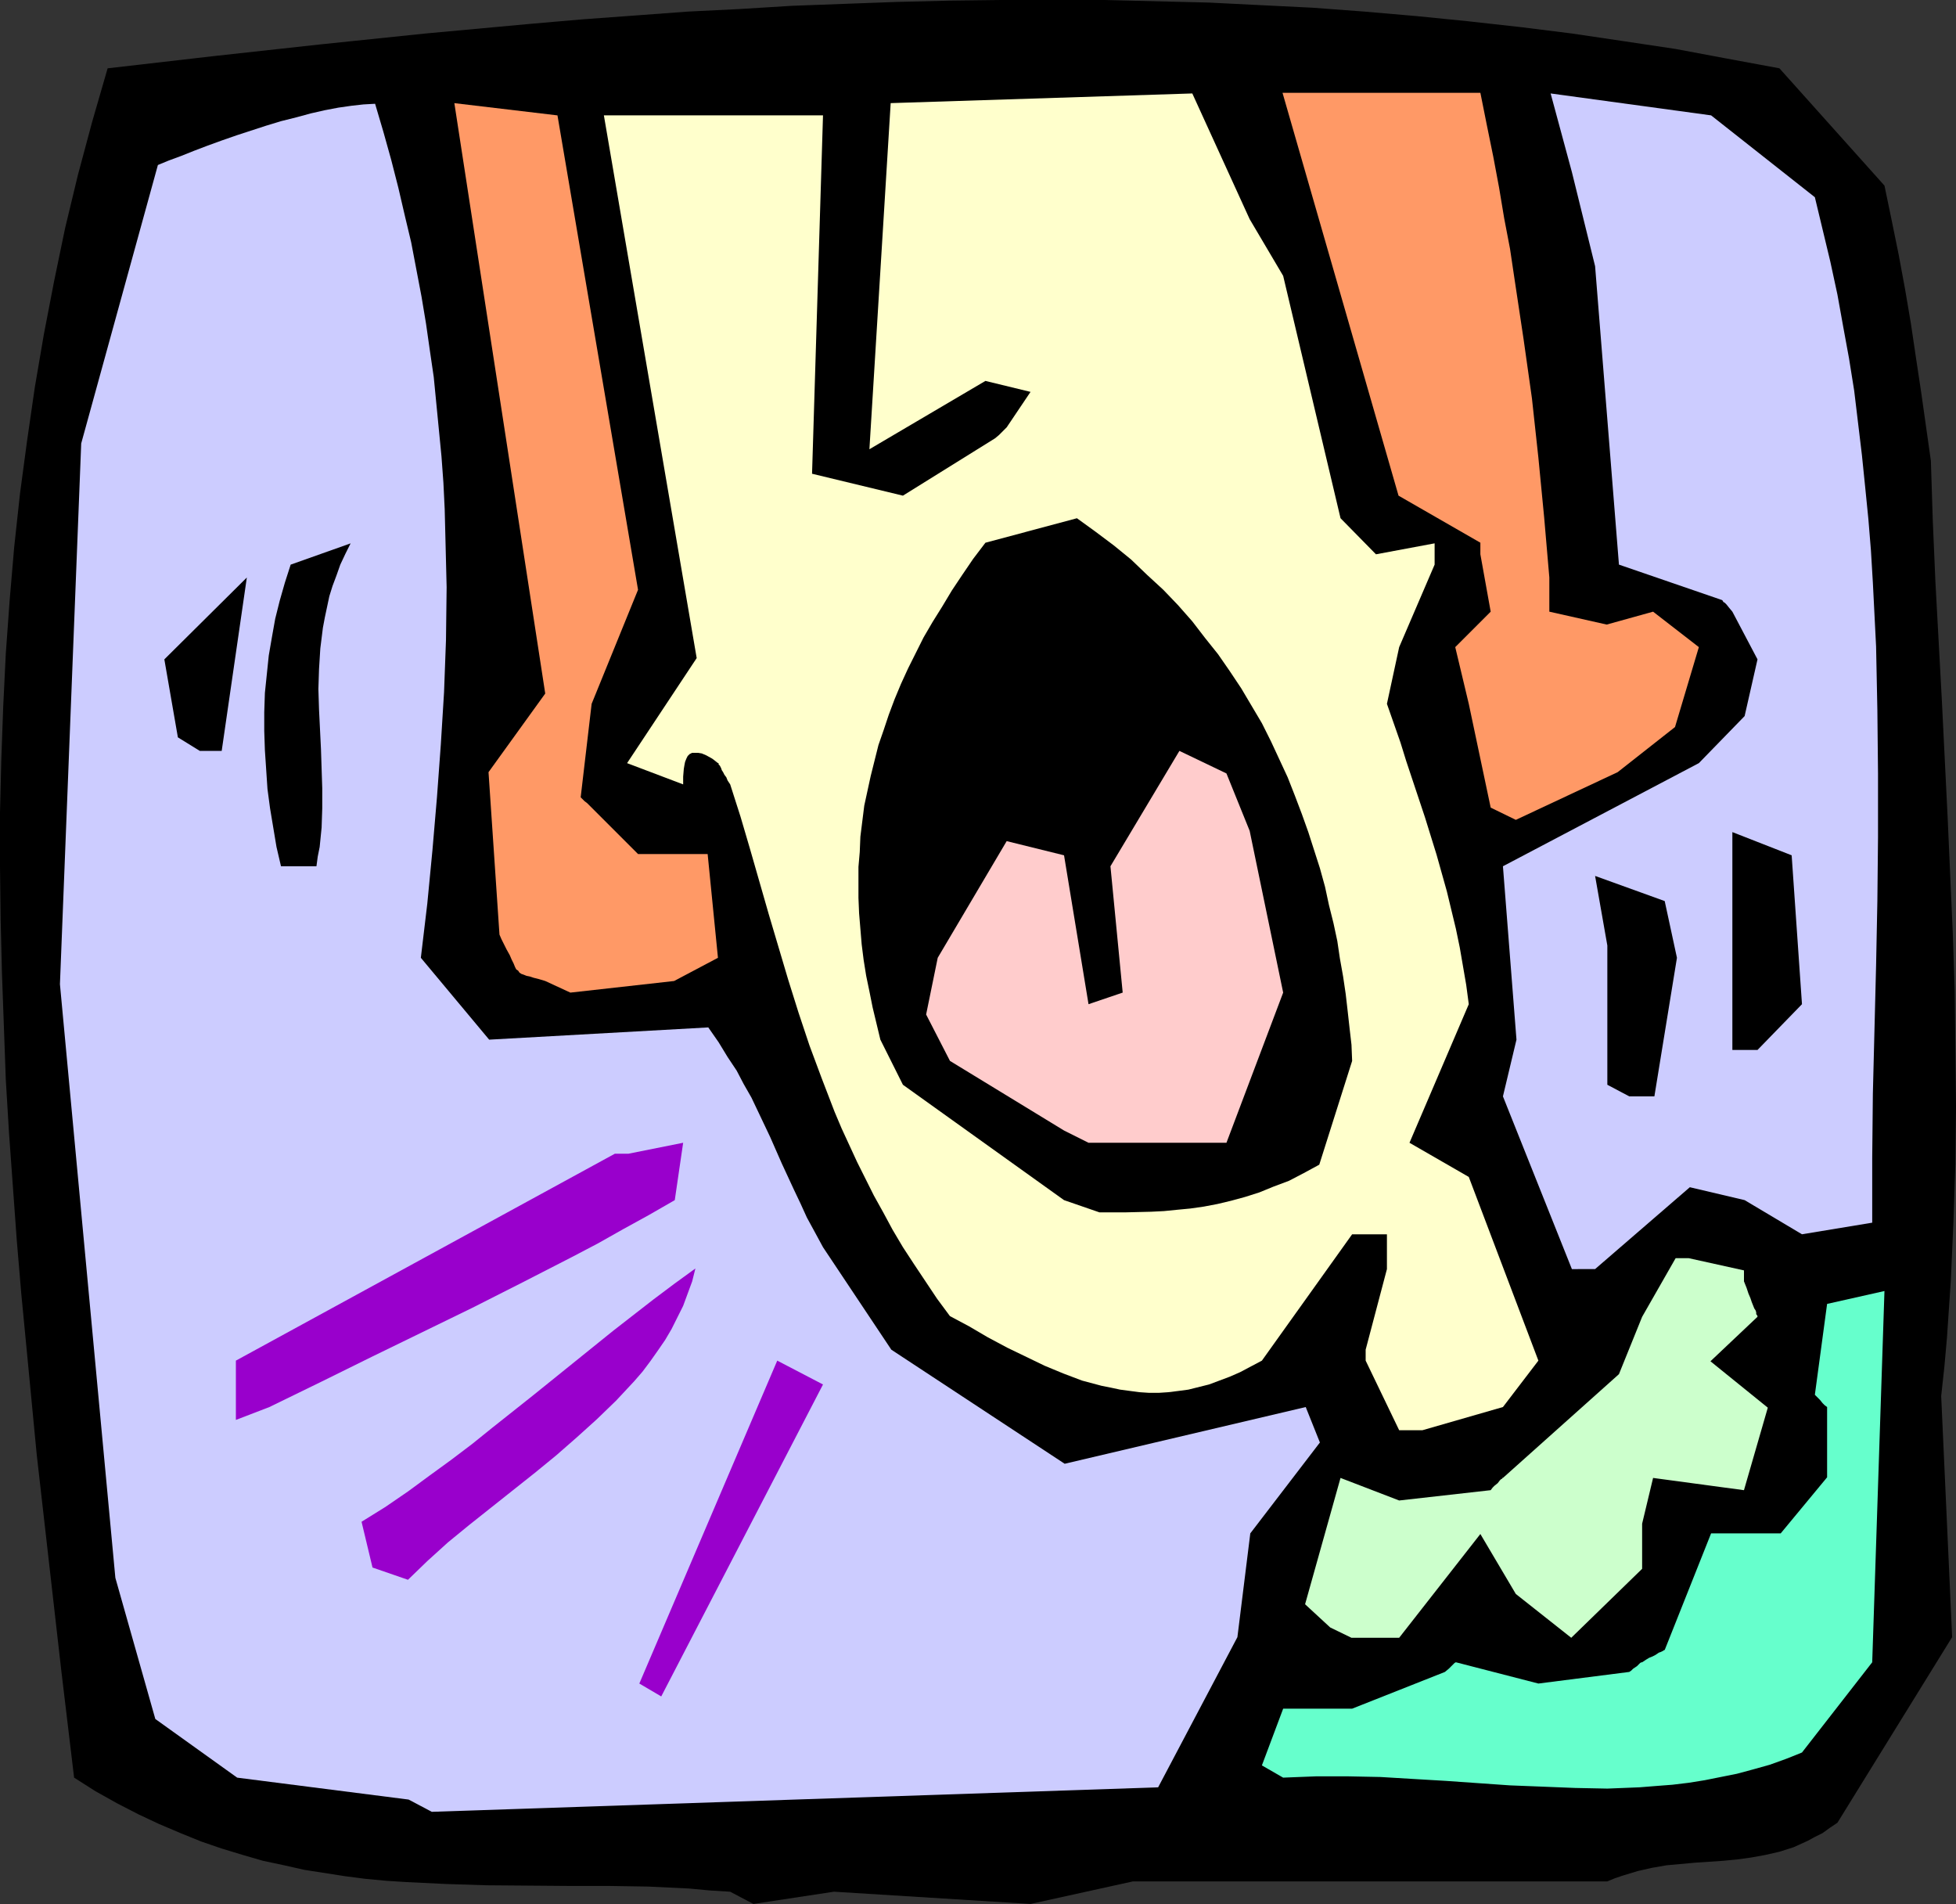
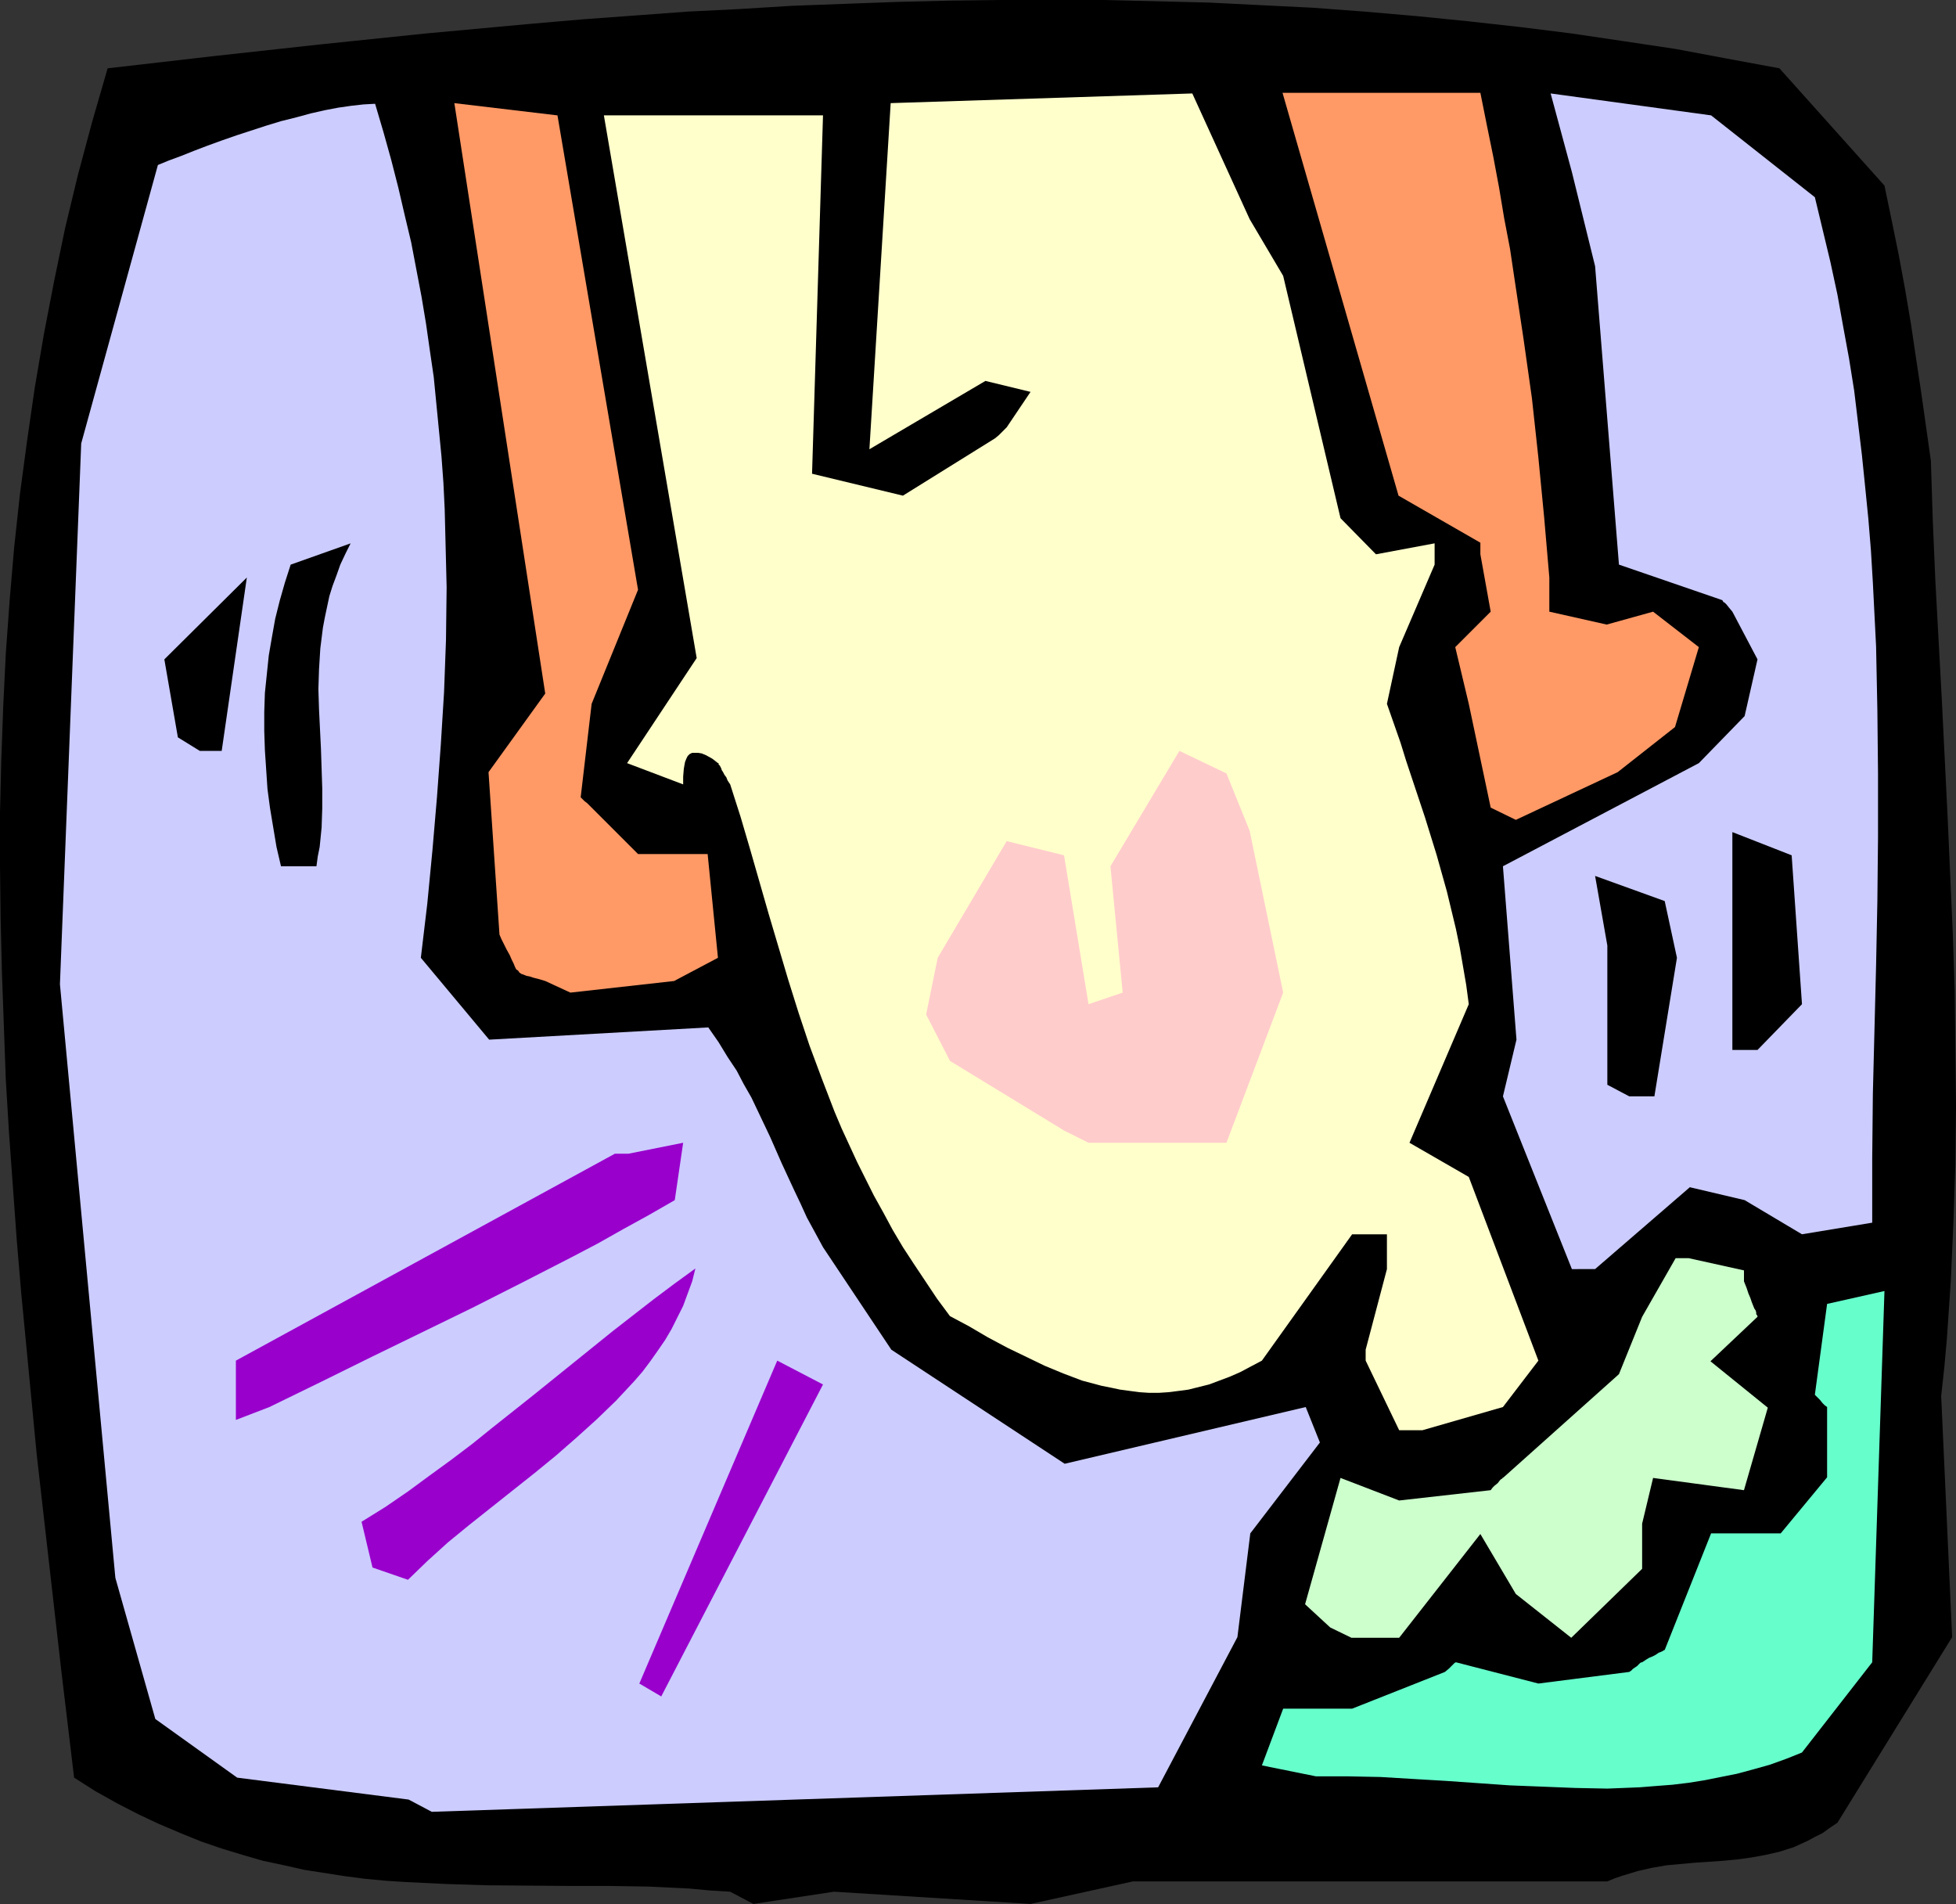
<svg xmlns="http://www.w3.org/2000/svg" xmlns:ns1="http://sodipodi.sourceforge.net/DTD/sodipodi-0.dtd" xmlns:ns2="http://www.inkscape.org/namespaces/inkscape" version="1.0" width="129.766mm" height="126.287mm" id="svg17" ns1:docname="Screaming.wmf">
  <rect width="100%" height="100%" fill="#333333" stroke="none" />
  <ns1:namedview id="namedview17" pagecolor="#ffffff" bordercolor="#000000" borderopacity="0.25" ns2:showpageshadow="2" ns2:pageopacity="0.0" ns2:pagecheckerboard="0" ns2:deskcolor="#d1d1d1" ns2:document-units="mm" />
  <defs id="defs1">
    <pattern id="WMFhbasepattern" patternUnits="userSpaceOnUse" width="6" height="6" x="0" y="0" />
  </defs>
  <path style="fill:#000000;fill-opacity:1;fill-rule:evenodd;stroke:none" d="m 183.093,474.234 -5.171,-0.323 -5.171,-0.485 -10.181,-0.485 -10.181,-0.162 h -10.181 l -20.2,-0.162 -10.181,-0.323 -10.019,-0.485 -5.01,-0.323 -5.171,-0.485 -5.01,-0.646 -5.171,-0.808 -5.171,-0.808 -5.01,-1.131 -5.333,-1.131 -5.01,-1.454 -5.333,-1.616 -5.171,-1.777 -5.171,-2.101 -5.333,-2.262 -5.171,-2.424 -5.333,-2.747 -5.494,-3.07 -5.333,-3.393 L 15.352,418.651 12.282,391.667 9.211,364.683 6.626,337.7 5.333,324.289 4.202,310.878 3.232,297.467 2.262,284.056 1.454,270.644 0.97,257.233 0.485,243.822 0.162,230.573 0,217.162 V 203.751 L 0.323,190.501 0.808,177.09 1.454,163.841 2.424,150.43 3.555,137.18 5.01,123.769 6.787,110.52 8.726,97.109 10.989,83.859 13.574,70.448 16.322,57.199 19.554,43.788 23.109,30.538 26.987,17.127 53.651,14.057 80.154,11.149 106.656,8.402 132.997,5.978 146.086,4.847 159.337,3.878 172.427,2.908 185.517,2.262 198.606,1.454 211.696,0.969 224.785,0.485 237.875,0.162 250.965,0 h 13.09 12.928 l 13.09,0.323 13.09,0.323 12.928,0.646 13.09,0.646 12.928,0.969 13.09,1.131 12.928,1.293 13.09,1.454 12.928,1.616 13.09,1.939 12.928,1.939 12.928,2.424 13.09,2.424 26.341,29.407 1.778,8.564 1.778,8.725 1.616,8.725 1.454,8.564 1.293,8.725 1.293,8.564 2.424,17.127 0.485,15.188 0.646,15.027 1.616,29.73 1.454,29.407 0.646,14.542 0.646,14.542 0.485,14.542 0.162,14.542 0.162,14.381 -0.162,14.381 -0.485,14.542 -0.646,14.542 -0.97,14.381 -0.646,7.271 -0.808,7.433 2.747,60.43 -28.765,46.535 -1.939,1.293 -1.778,1.293 -1.939,0.969 -1.778,0.969 -1.778,0.808 -1.778,0.808 -3.555,1.131 -3.555,0.808 -3.555,0.646 -3.555,0.485 -3.394,0.323 -7.11,0.485 -3.555,0.323 -3.555,0.323 -3.717,0.646 -3.555,0.808 -3.717,1.131 -1.939,0.646 -1.939,0.808 h -20.523 -69.165 -29.25 l -25.694,5.655 -49.288,-3.07 -20.2,3.07 z" id="path1" />
  <path style="fill:#ccccff;fill-opacity:1;fill-rule:evenodd;stroke:none" d="M 102.454,451.128 59.469,445.634 38.946,430.931 28.926,395.545 15.029,246.731 20.362,111.166 39.592,41.364 l 2.747,-1.131 3.07,-1.131 3.232,-1.293 3.394,-1.293 3.555,-1.293 3.717,-1.293 7.434,-2.424 3.717,-1.131 3.878,-0.969 3.555,-0.969 3.555,-0.808 3.394,-0.646 3.394,-0.485 2.909,-0.323 2.909,-0.162 2.101,7.109 1.939,6.948 1.778,6.948 1.616,6.948 1.616,6.786 1.293,6.786 1.293,6.786 1.131,6.786 0.97,6.786 0.97,6.625 0.646,6.625 0.646,6.625 0.646,6.625 0.485,6.625 0.323,6.625 0.162,6.463 0.323,13.088 -0.162,13.249 -0.485,13.088 -0.808,13.088 -0.97,13.249 -1.131,13.249 -1.293,13.411 -1.616,13.573 17.13,20.521 54.944,-3.07 2.586,3.716 2.262,3.716 2.262,3.393 1.778,3.393 1.939,3.393 1.616,3.393 3.07,6.463 2.909,6.625 3.07,6.625 1.616,3.393 1.616,3.555 1.939,3.555 2.101,3.878 17.13,25.691 43.47,28.599 60.438,-14.219 3.555,8.887 -17.453,22.783 -3.232,26.014 -19.877,37.648 -182.123,6.14 z" id="path2" />
-   <path style="fill:#66ffcc;fill-opacity:1;fill-rule:evenodd;stroke:none" d="m 316.412,442.564 5.333,-14.219 h 17.291 l 23.27,-9.21 0.97,-0.808 0.646,-0.646 0.485,-0.485 0.323,-0.323 0.323,-0.162 v 0 l 20.685,5.332 22.786,-2.908 0.485,-0.323 0.485,-0.485 0.97,-0.646 0.485,-0.485 0.323,-0.323 0.323,-0.162 h 0.162 v 0 l 0.97,-0.646 0.808,-0.485 0.808,-0.323 0.646,-0.323 0.485,-0.323 0.485,-0.323 0.485,-0.162 0.323,-0.162 0.323,-0.162 0.162,-0.162 h 0.162 l 11.635,-29.246 h 17.453 l 11.635,-14.057 v -17.612 l -0.646,-0.485 -0.485,-0.485 -0.646,-0.808 -0.485,-0.485 -0.485,-0.485 -0.162,-0.162 -0.162,-0.162 v 0 l 3.07,-22.783 14.382,-3.232 -3.07,93.069 -17.614,22.621 -4.04,1.616 -4.04,1.454 -4.04,1.131 -4.202,1.131 -4.04,0.808 -4.04,0.808 -4.04,0.646 -4.04,0.485 -4.202,0.323 -4.04,0.323 -8.08,0.323 -8.08,-0.162 -8.08,-0.323 -8.242,-0.323 -16.16,-1.131 -8.242,-0.485 -8.08,-0.485 -8.08,-0.162 h -8.08 l -4.202,0.162 -4.04,0.162 z" id="path3" />
+   <path style="fill:#66ffcc;fill-opacity:1;fill-rule:evenodd;stroke:none" d="m 316.412,442.564 5.333,-14.219 h 17.291 l 23.27,-9.21 0.97,-0.808 0.646,-0.646 0.485,-0.485 0.323,-0.323 0.323,-0.162 v 0 l 20.685,5.332 22.786,-2.908 0.485,-0.323 0.485,-0.485 0.97,-0.646 0.485,-0.485 0.323,-0.323 0.323,-0.162 h 0.162 v 0 l 0.97,-0.646 0.808,-0.485 0.808,-0.323 0.646,-0.323 0.485,-0.323 0.485,-0.323 0.485,-0.162 0.323,-0.162 0.323,-0.162 0.162,-0.162 h 0.162 l 11.635,-29.246 h 17.453 l 11.635,-14.057 v -17.612 l -0.646,-0.485 -0.485,-0.485 -0.646,-0.808 -0.485,-0.485 -0.485,-0.485 -0.162,-0.162 -0.162,-0.162 v 0 l 3.07,-22.783 14.382,-3.232 -3.07,93.069 -17.614,22.621 -4.04,1.616 -4.04,1.454 -4.04,1.131 -4.202,1.131 -4.04,0.808 -4.04,0.808 -4.04,0.646 -4.04,0.485 -4.202,0.323 -4.04,0.323 -8.08,0.323 -8.08,-0.162 -8.08,-0.323 -8.242,-0.323 -16.16,-1.131 -8.242,-0.485 -8.08,-0.485 -8.08,-0.162 h -8.08 z" id="path3" />
  <path style="fill:#9900cc;fill-opacity:1;fill-rule:evenodd;stroke:none" d="m 160.307,422.044 34.582,-80.951 11.474,5.978 -40.562,78.204 z" id="path4" />
  <path style="fill:#ccffcc;fill-opacity:1;fill-rule:evenodd;stroke:none" d="m 333.542,407.986 -6.302,-5.817 8.888,-31.669 14.706,5.655 22.947,-2.585 0.485,-0.646 0.485,-0.485 0.808,-0.646 0.485,-0.646 0.323,-0.323 0.323,-0.162 v -0.162 h 0.162 l 29.088,-26.014 5.818,-14.381 8.403,-14.704 h 3.232 l 13.898,3.07 v 2.747 l 0.646,1.616 0.485,1.454 0.485,1.131 0.323,0.969 0.323,0.808 0.323,0.808 0.323,0.485 0.162,0.485 v 0.485 l 0.162,0.162 0.162,0.323 v 0.162 l -11.797,11.149 14.382,11.634 -5.979,20.682 -22.786,-3.07 -2.747,11.472 v 11.311 l -17.776,17.289 -13.898,-10.987 -8.888,-15.027 -20.362,26.014 h -11.958 z" id="path5" />
  <path style="fill:#9900cc;fill-opacity:1;fill-rule:evenodd;stroke:none" d="m 93.405,392.96 -2.747,-11.472 5.979,-3.716 5.656,-3.878 5.494,-4.039 5.333,-3.878 5.333,-4.039 5.01,-4.039 10.181,-8.079 20.038,-16.158 10.181,-7.917 5.171,-3.878 5.333,-3.878 -0.808,3.232 -1.131,3.07 -1.131,3.07 -1.454,2.908 -1.454,2.908 -1.616,2.747 -1.778,2.585 -1.939,2.747 -1.939,2.585 -2.101,2.424 -2.262,2.424 -2.262,2.424 -4.848,4.686 -5.01,4.524 -5.171,4.524 -5.333,4.363 -10.989,8.725 -5.494,4.363 -5.333,4.363 -5.171,4.686 -4.848,4.686 z" id="path6" />
  <path style="fill:#ffffcc;fill-opacity:1;fill-rule:evenodd;stroke:none" d="m 350.833,358.543 -8.403,-17.451 V 338.346 l 5.333,-20.197 v -8.725 h -8.726 l -22.624,31.669 -2.747,1.454 -2.747,1.454 -2.586,1.131 -2.586,0.969 -2.586,0.969 -2.586,0.646 -2.586,0.646 -2.424,0.323 -2.586,0.323 -2.424,0.162 h -2.424 l -2.424,-0.162 -2.424,-0.323 -2.424,-0.323 -2.262,-0.485 -2.424,-0.485 -4.848,-1.293 -4.686,-1.777 -4.686,-1.939 -4.686,-2.262 -4.686,-2.262 -4.848,-2.585 -4.686,-2.747 -4.848,-2.585 -3.232,-4.363 -2.909,-4.363 -2.909,-4.363 -2.747,-4.201 -2.586,-4.363 -2.262,-4.201 -2.424,-4.363 -2.101,-4.201 -2.101,-4.201 -1.939,-4.201 -1.939,-4.201 -1.778,-4.201 -3.232,-8.402 -3.07,-8.241 -2.747,-8.241 -2.586,-8.241 -4.848,-16.319 -4.686,-16.319 -2.424,-8.241 -2.586,-8.079 -0.646,-0.969 -0.323,-0.808 -0.485,-0.646 -0.323,-0.646 -0.323,-0.485 -0.162,-0.485 -0.323,-0.646 -0.323,-0.323 v -0.323 h -0.162 l -0.808,-0.646 -0.646,-0.485 -1.454,-0.808 -1.131,-0.485 -0.97,-0.162 h -0.808 -0.646 l -0.646,0.323 -0.485,0.485 -0.323,0.646 -0.323,0.808 -0.162,0.808 -0.162,0.969 -0.162,1.939 v 1.939 L 157.237,191.309 174.689,164.972 151.419,28.923 h 54.944 l -2.747,89.838 22.786,5.494 23.109,-14.381 0.97,-0.808 0.808,-0.808 0.485,-0.485 0.323,-0.323 0.162,-0.162 0.162,-0.162 5.979,-8.887 -11.312,-2.747 -29.088,17.127 5.333,-86.768 75.629,-2.424 14.382,31.508 8.403,14.219 14.382,60.754 8.888,9.048 14.706,-2.747 v 5.332 l -8.888,20.682 -3.07,14.219 3.394,9.695 1.454,4.686 1.616,4.847 3.07,9.21 2.909,9.372 2.586,9.21 1.131,4.686 1.131,4.686 0.97,4.686 0.808,4.686 0.808,4.686 0.646,4.847 -14.867,34.739 14.867,8.564 17.453,46.05 -8.888,11.634 -20.2,5.817 z" id="path7" />
  <path style="fill:#9900cc;fill-opacity:1;fill-rule:evenodd;stroke:none" d="m 59.146,355.958 v -14.865 l 95.021,-51.867 h 3.394 l 13.736,-2.747 -2.101,14.381 -6.464,3.716 -6.464,3.555 -6.302,3.555 -6.464,3.393 -12.605,6.463 -12.443,6.302 -12.605,6.14 -6.302,3.07 -6.302,3.07 -12.766,6.302 -12.928,6.302 z" id="path8" />
  <path style="fill:#ccccff;fill-opacity:1;fill-rule:evenodd;stroke:none" d="m 394.142,318.149 -17.291,-43.303 3.394,-14.219 -3.394,-43.465 49.126,-25.853 11.474,-11.795 3.232,-14.219 -6.302,-11.957 -0.808,-0.969 -0.646,-0.808 -0.485,-0.485 -0.323,-0.162 -0.162,-0.323 -0.162,-0.162 -25.856,-8.887 -5.979,-74.811 -5.818,-23.591 -5.333,-19.713 40.238,5.494 26.018,20.521 1.939,8.079 1.939,8.079 1.778,8.241 1.454,8.079 1.454,7.917 1.293,8.079 0.97,8.079 0.97,8.079 0.808,7.917 0.808,8.079 0.646,7.917 0.485,8.079 0.808,15.996 0.323,15.996 0.162,15.835 v 15.996 l -0.162,15.996 -0.323,16.158 -0.808,32.154 -0.162,16.158 v 16.158 l -17.614,2.908 -14.382,-8.564 -13.736,-3.232 -23.755,20.521 z" id="path9" />
-   <path style="fill:#000000;fill-opacity:1;fill-rule:evenodd;stroke:none" d="m 266.801,300.86 -40.4,-28.923 -5.656,-11.311 -0.97,-4.039 -0.97,-4.039 -0.808,-4.039 -0.808,-3.878 -0.646,-4.039 -0.485,-3.878 -0.323,-3.878 -0.323,-3.878 -0.162,-3.878 v -3.878 -3.878 l 0.323,-3.716 0.162,-3.878 0.485,-3.878 0.485,-3.878 0.808,-3.716 0.808,-3.716 0.97,-3.878 0.97,-3.878 1.293,-3.716 1.293,-3.878 1.454,-3.878 1.616,-3.878 1.778,-3.878 1.939,-3.878 1.939,-3.878 2.262,-3.878 2.424,-3.878 2.424,-4.039 2.586,-3.878 2.747,-4.039 3.07,-4.039 22.947,-6.14 4.686,3.393 4.525,3.393 4.363,3.555 4.04,3.878 4.04,3.716 3.717,3.878 3.555,4.039 3.232,4.201 3.232,4.039 2.909,4.201 2.909,4.363 2.586,4.363 2.586,4.363 2.262,4.524 2.101,4.524 2.101,4.524 1.778,4.524 1.778,4.686 1.616,4.524 1.454,4.524 1.454,4.524 1.293,4.686 0.97,4.524 1.131,4.524 0.97,4.524 0.646,4.363 0.808,4.524 0.646,4.363 0.485,4.201 0.485,4.363 0.485,4.201 0.162,4.039 -8.242,26.014 -3.878,2.101 -3.717,1.939 -3.878,1.454 -3.555,1.454 -3.555,1.131 -3.555,0.969 -3.394,0.808 -3.394,0.646 -3.394,0.485 -3.394,0.323 -3.232,0.323 -3.232,0.162 -6.626,0.162 h -6.302 z" id="path10" />
  <path style="fill:#ffcccc;fill-opacity:1;fill-rule:evenodd;stroke:none" d="m 266.801,283.409 -28.603,-17.451 -5.979,-11.634 2.909,-14.219 17.291,-29.246 14.382,3.555 6.141,37.325 8.565,-2.908 -3.07,-31.669 17.291,-28.923 11.797,5.655 5.818,14.381 8.403,40.556 -14.221,37.648 h -34.582 z" id="path11" />
  <path style="fill:#000000;fill-opacity:1;fill-rule:evenodd;stroke:none" d="m 403.03,271.937 v -34.901 l -3.07,-17.451 17.453,6.302 3.07,14.219 -5.656,34.739 h -6.302 z" id="path12" />
  <path style="fill:#000000;fill-opacity:1;fill-rule:evenodd;stroke:none" d="m 434.38,263.212 v -40.395 -14.219 l 14.867,5.817 2.586,37.325 -11.15,11.472 z" id="path13" />
  <path style="fill:#ff9966;fill-opacity:1;fill-rule:evenodd;stroke:none" d="m 136.713,245.923 -1.616,-0.485 -1.293,-0.323 -0.97,-0.323 -0.808,-0.162 -0.808,-0.323 -0.485,-0.162 -0.485,-0.323 -0.323,-0.485 -0.485,-0.323 -0.323,-0.646 -0.323,-0.808 -0.485,-0.969 -0.485,-1.131 -0.808,-1.454 -0.808,-1.616 -0.485,-0.969 -0.485,-1.131 -2.747,-40.718 14.221,-19.713 -22.786,-148.006 25.856,3.07 20.2,118.922 -11.635,28.599 -2.747,23.429 0.97,0.969 0.646,0.485 0.485,0.485 0.323,0.323 0.162,0.162 0.162,0.162 11.635,11.634 h 17.453 l 2.586,26.014 -10.989,5.817 -26.018,2.908 z" id="path14" />
  <path style="fill:#000000;fill-opacity:1;fill-rule:evenodd;stroke:none" d="m 70.458,217.162 -1.131,-4.847 -0.808,-4.847 -0.808,-4.847 -0.646,-4.847 -0.323,-4.847 -0.323,-4.847 -0.162,-4.847 v -4.686 l 0.162,-4.847 0.485,-4.686 0.485,-4.686 0.808,-4.686 0.808,-4.524 1.131,-4.524 1.293,-4.524 1.454,-4.524 15.029,-5.332 -1.293,2.585 -1.293,2.747 -0.97,2.747 -0.97,2.585 -0.808,2.585 -1.131,5.332 -0.485,2.585 -0.646,5.171 -0.323,5.171 -0.162,5.009 0.162,5.171 0.485,9.856 0.323,9.856 v 5.009 l -0.162,4.847 -0.485,4.847 -0.485,2.424 -0.323,2.424 z" id="path15" />
  <path style="fill:#ff9966;fill-opacity:1;fill-rule:evenodd;stroke:none" d="m 373.78,202.458 -5.494,-26.014 -3.394,-14.219 8.888,-8.887 -2.586,-14.381 v -2.908 L 350.672,124.254 321.584,23.267 h 49.611 l 1.616,8.079 1.616,7.917 1.454,7.756 1.293,7.756 1.454,7.594 1.131,7.594 2.262,15.027 2.101,14.865 1.616,14.865 1.454,15.027 1.293,15.027 v 8.564 l 14.382,3.232 11.635,-3.232 11.474,8.887 -5.979,20.036 -14.382,11.311 -25.533,11.957 z" id="path16" />
  <path style="fill:#000000;fill-opacity:1;fill-rule:evenodd;stroke:none" d="M 44.602,184.846 41.208,165.295 61.893,144.775 55.59,188.239 h -5.494 z" id="path17" />
</svg>